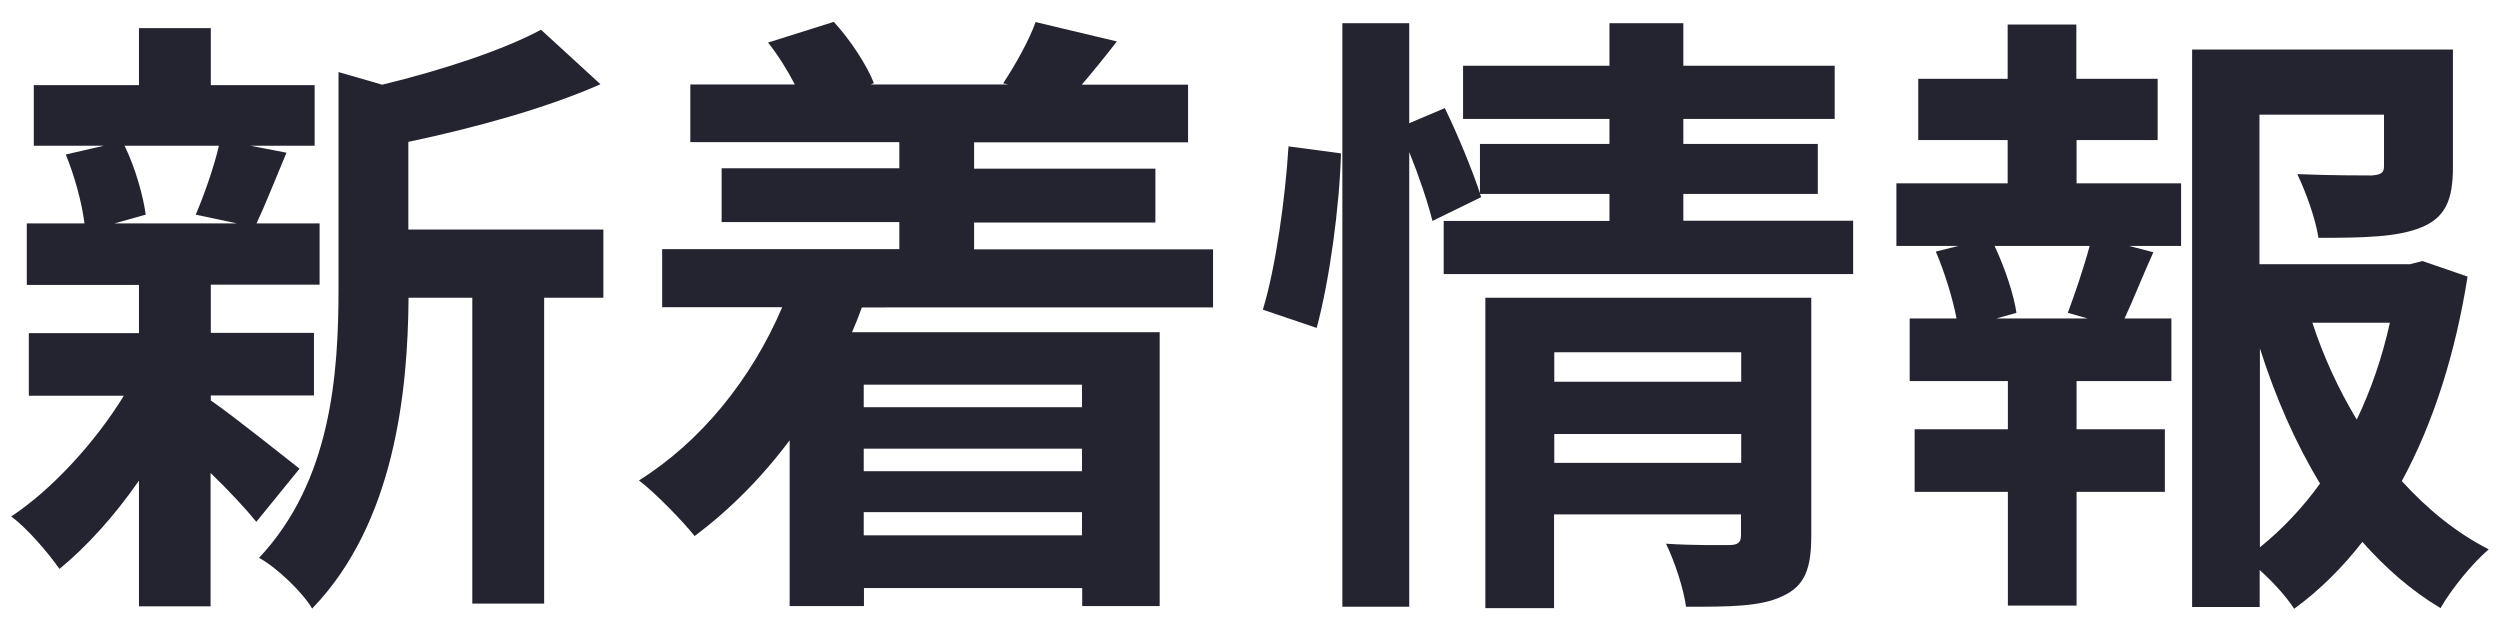
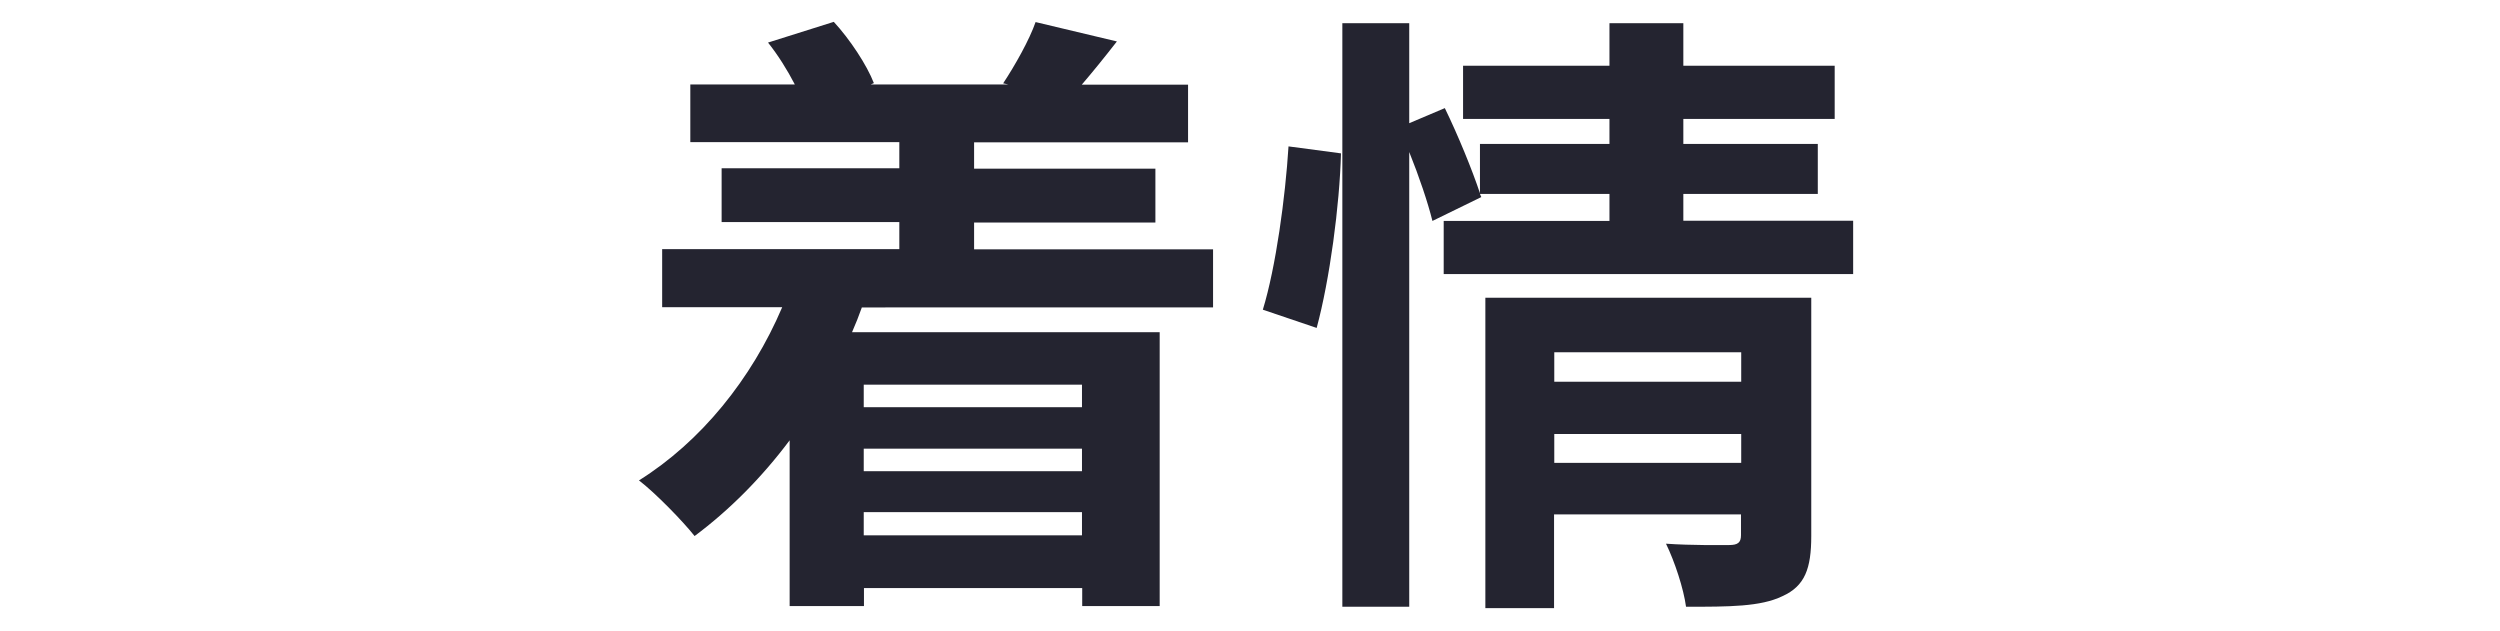
<svg xmlns="http://www.w3.org/2000/svg" version="1.1" id="レイヤー_1" x="0px" y="0px" viewBox="0 0 111 28" enable-background="new 0 0 111 28" xml:space="preserve">
  <g>
    <g enable-background="new    ">
-       <path fill="#242430" d="M9.36,17.78c1,0.69,3.3,2.53,3.94,3.03l-1.92,2.36c-0.44-0.55-1.22-1.39-2.03-2.17v5.92H6.17v-5.58    c-1.08,1.56-2.33,2.94-3.53,3.92c-0.5-0.72-1.44-1.81-2.14-2.33c1.8-1.19,3.72-3.28,5-5.36H1.28v-2.78h4.89v-2.14H1.19V9.92h2.56    C3.64,9,3.3,7.78,2.92,6.86l1.69-0.39H1.5V3.78h4.67V1.25h3.19v2.53h4.61v2.69h-2.86l1.61,0.31c-0.5,1.19-0.94,2.31-1.33,3.14h2.8    v2.72H9.36v2.14h4.58v2.78H9.36V17.78z M5.53,6.47C6,7.42,6.36,8.7,6.47,9.53L5.08,9.92h5.44L8.69,9.53    C9.05,8.7,9.5,7.42,9.72,6.47H5.53z M26.8,13.22h-2.64V26.8h-3.19V13.22h-2.83c-0.03,4.14-0.61,10-4.28,13.8    c-0.42-0.72-1.61-1.86-2.36-2.25c3.19-3.39,3.53-8.11,3.53-11.94V3.2l1.94,0.56c2.64-0.64,5.36-1.53,7.05-2.44l2.64,2.42    c-2.44,1.08-5.61,1.94-8.53,2.56v3.89h8.66V13.22z" />
      <path fill="#242430" d="M38.27,13.64c-0.14,0.39-0.28,0.75-0.44,1.11h13.66v12.16h-3.44v-0.8h-9.69v0.8h-3.3v-7.36    c-1.25,1.67-2.69,3.11-4.22,4.25c-0.53-0.67-1.75-1.92-2.47-2.47c2.75-1.72,5-4.5,6.36-7.69h-5.33v-2.58h10.53V9.86h-7.89V7.47    h7.89V6.31h-9.28V3.75h4.64c-0.33-0.64-0.75-1.31-1.19-1.86l2.92-0.92c0.72,0.78,1.47,1.92,1.78,2.72l-0.14,0.06h6.11L44.54,3.7    c0.53-0.8,1.17-1.94,1.44-2.72l3.61,0.86c-0.56,0.72-1.08,1.36-1.56,1.92h4.72v2.56h-9.5v1.17h8.05v2.39h-8.05v1.19h10.61v2.58    H38.27z M38.35,17.08v1h9.69v-1H38.35z M48.04,19.92h-9.69v1h9.69V19.92z M48.04,23.77v-1.03h-9.69v1.03H48.04z" />
      <path fill="#242430" d="M56.07,13.75c0.58-1.89,1-5,1.14-7.25l2.33,0.31c-0.06,2.3-0.5,5.61-1.08,7.75L56.07,13.75z M82.28,9.81    v2.36H64.1V9.81h7.36V8.61h-5.75l0.06,0.14L63.6,9.81C63.4,9,63.01,7.84,62.57,6.75v20.19H59.6V1.03h2.97v4.44l1.58-0.67    c0.58,1.19,1.22,2.75,1.56,3.78V6.39h5.75V5.28h-6.5V2.92h6.5V1.03h3.28v1.89h6.72v2.36h-6.72v1.11h5.97v2.22h-5.97v1.19H82.28z     M80.42,23.8c0,1.44-0.28,2.22-1.28,2.67c-0.97,0.47-2.36,0.47-4.28,0.47c-0.11-0.81-0.5-2-0.89-2.8c1.14,0.08,2.44,0.06,2.8,0.06    c0.39,0,0.53-0.11,0.53-0.44v-0.92h-8.3V27h-3.05V13.22h14.47V23.8z M69.01,15.64v1.31h8.3v-1.31H69.01z M77.31,20.55v-1.28h-8.3    v1.28H77.31z" />
-       <path fill="#242430" d="M92.2,8.14h4.64v2.78h-2.31l1.08,0.28c-0.47,1.03-0.89,2.11-1.28,2.94h2.08v2.78H92.2v2.14h3.92v2.78H92.2    v5.05h-3.05v-5.05h-4.14v-2.78h4.14v-2.14h-4.36v-2.78h2.08c-0.17-0.89-0.53-2.06-0.92-2.97l1-0.25H84.2V8.14h4.94V6.22h-3.97V3.5    h3.97V1.09h3.05V3.5h3.61v2.72H92.2V8.14z M91.81,13.89c0.31-0.83,0.72-2.03,0.97-2.97h-4.22c0.47,1,0.86,2.19,0.97,2.97    l-0.89,0.25h4.05L91.81,13.89z M109.56,12.28c-0.53,3.36-1.5,6.47-2.92,9.08c1.14,1.25,2.42,2.3,3.86,3.03    c-0.72,0.61-1.67,1.78-2.14,2.61c-1.31-0.78-2.44-1.78-3.47-2.94c-0.89,1.14-1.89,2.14-3.03,2.97c-0.36-0.56-0.94-1.19-1.53-1.72    v1.64h-3V2.2h11.58v5.22c0,1.42-0.31,2.22-1.39,2.67c-1.06,0.44-2.56,0.47-4.58,0.47c-0.14-0.89-0.56-2.03-0.94-2.83    c1.36,0.06,2.89,0.06,3.3,0.06c0.42-0.03,0.55-0.11,0.55-0.42V5.09h-5.53v6.64h6.69l0.55-0.14L109.56,12.28z M100.34,24.3    c1-0.81,1.89-1.75,2.67-2.83c-1.08-1.78-1.97-3.8-2.67-6V24.3z M102.67,14.33c0.5,1.53,1.17,2.97,1.97,4.3    c0.64-1.33,1.14-2.8,1.47-4.3H102.67z" />
    </g>
  </g>
</svg>